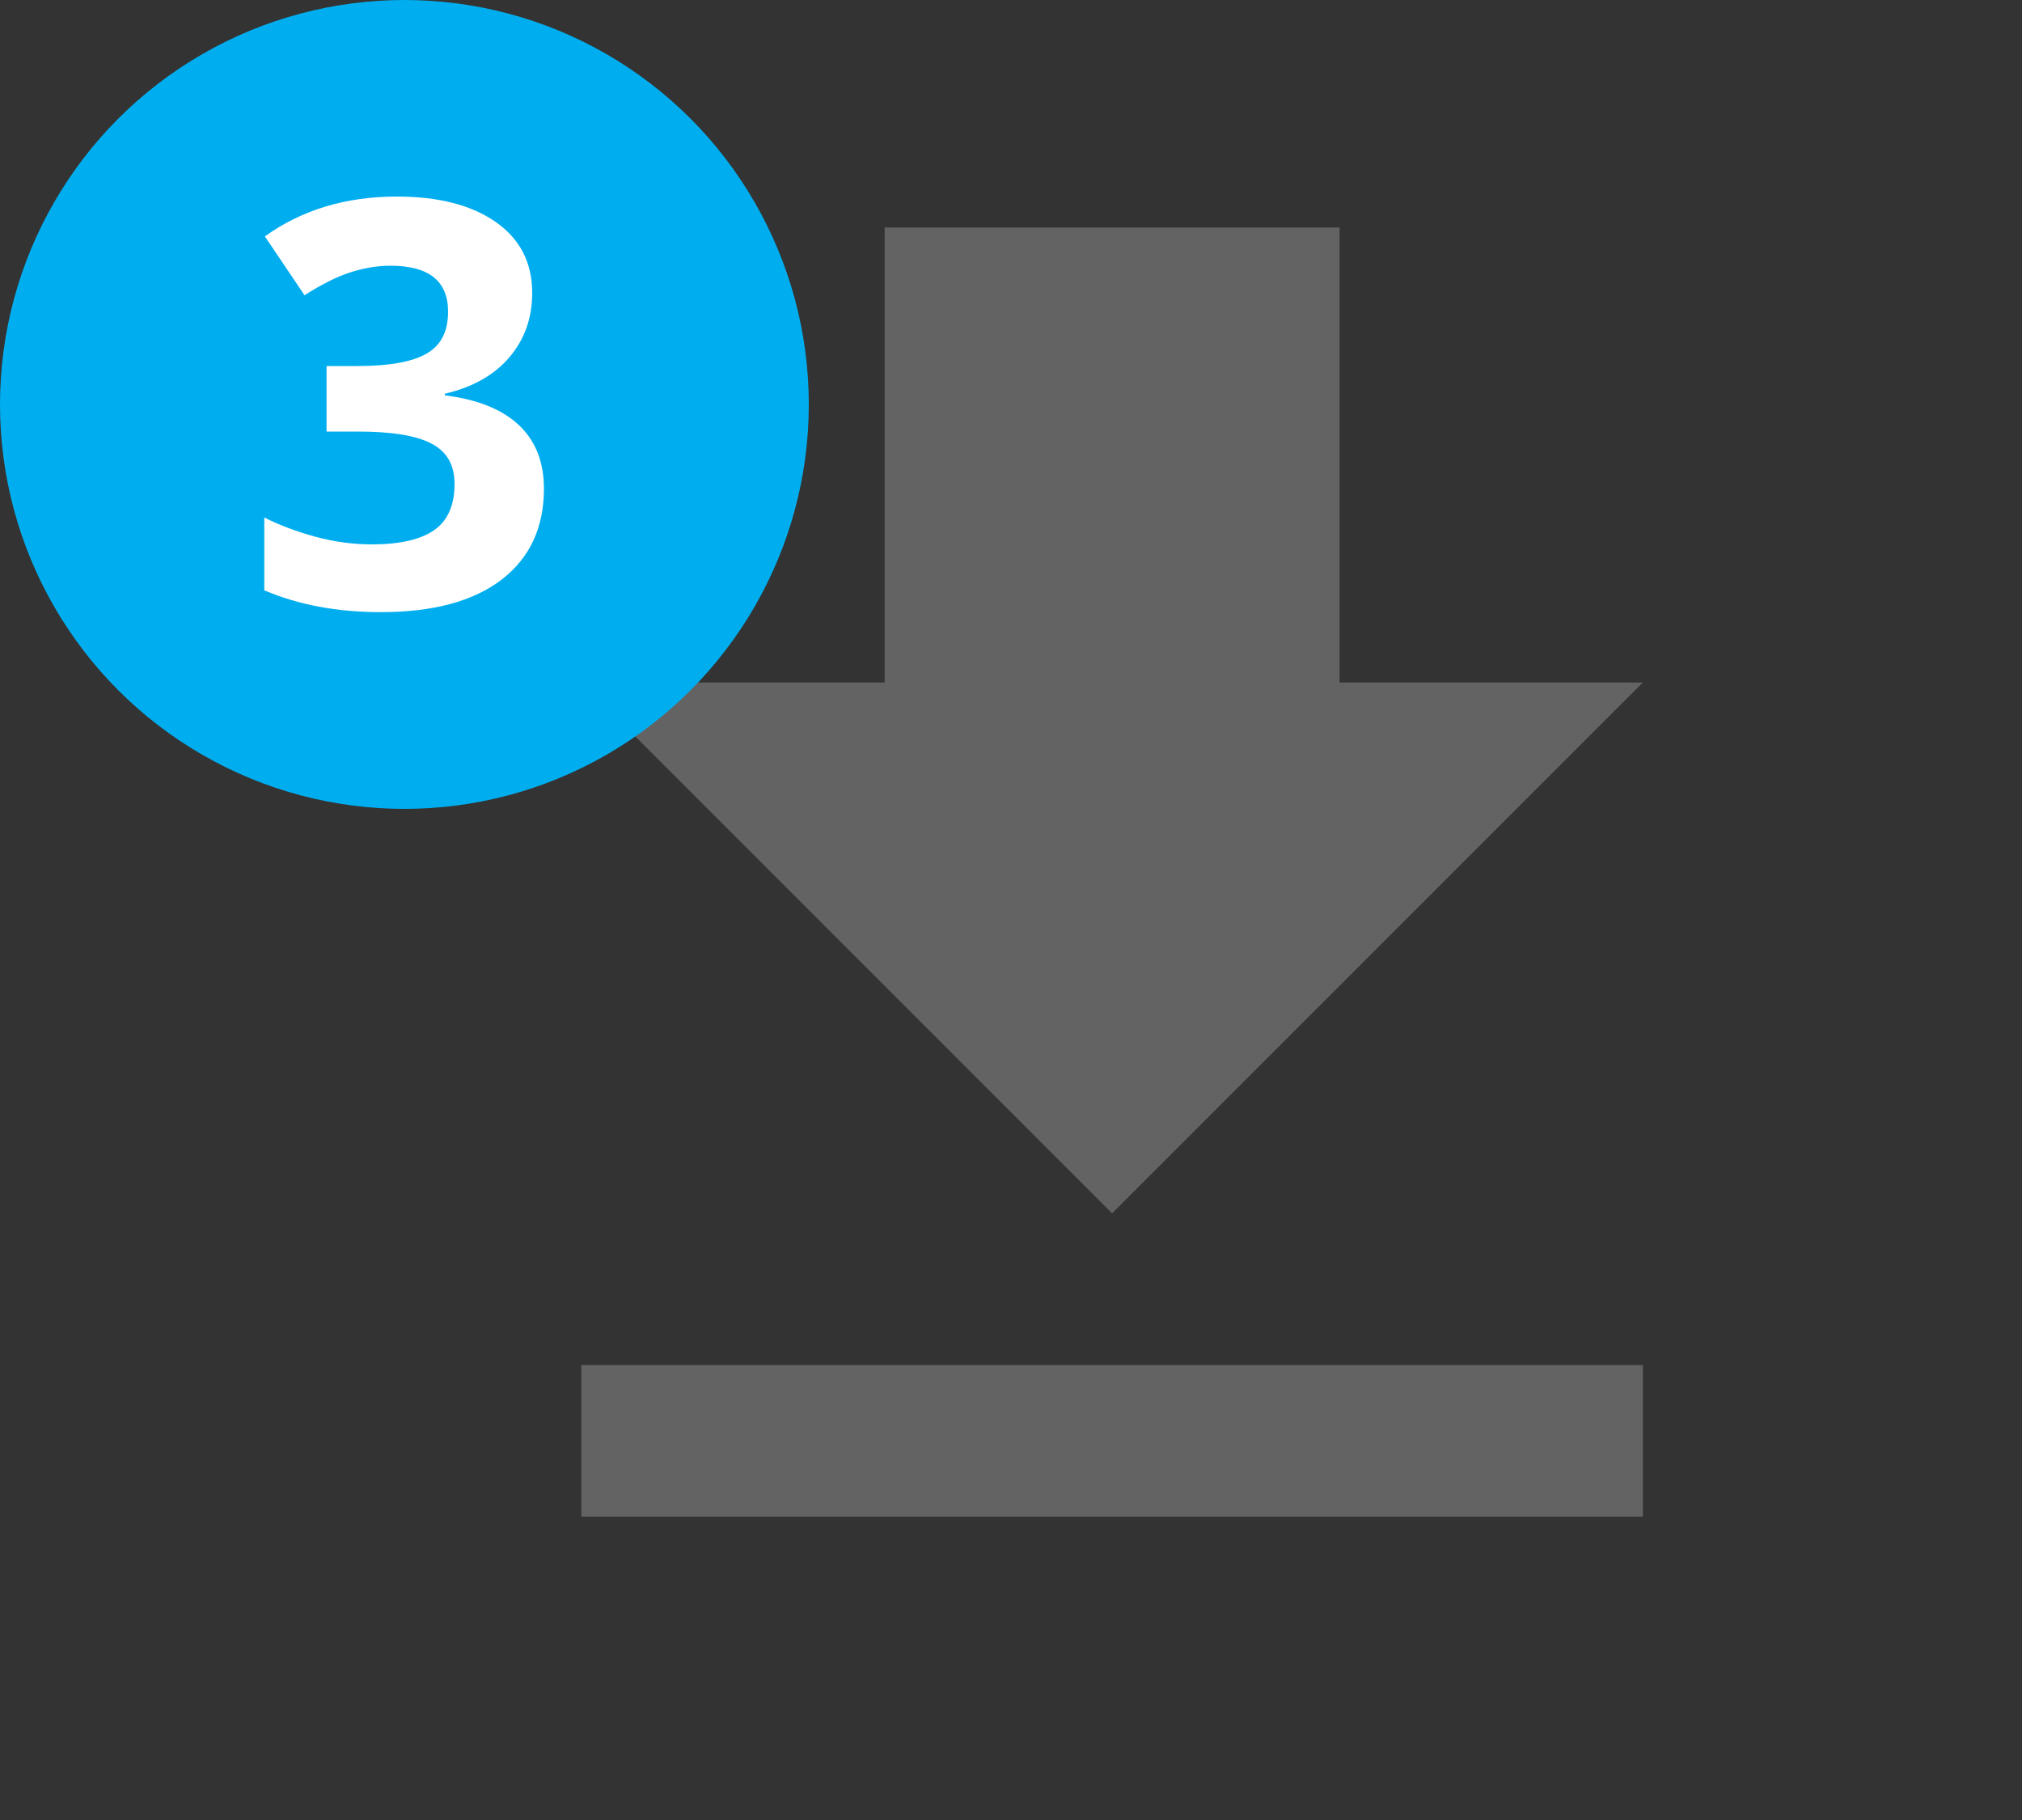
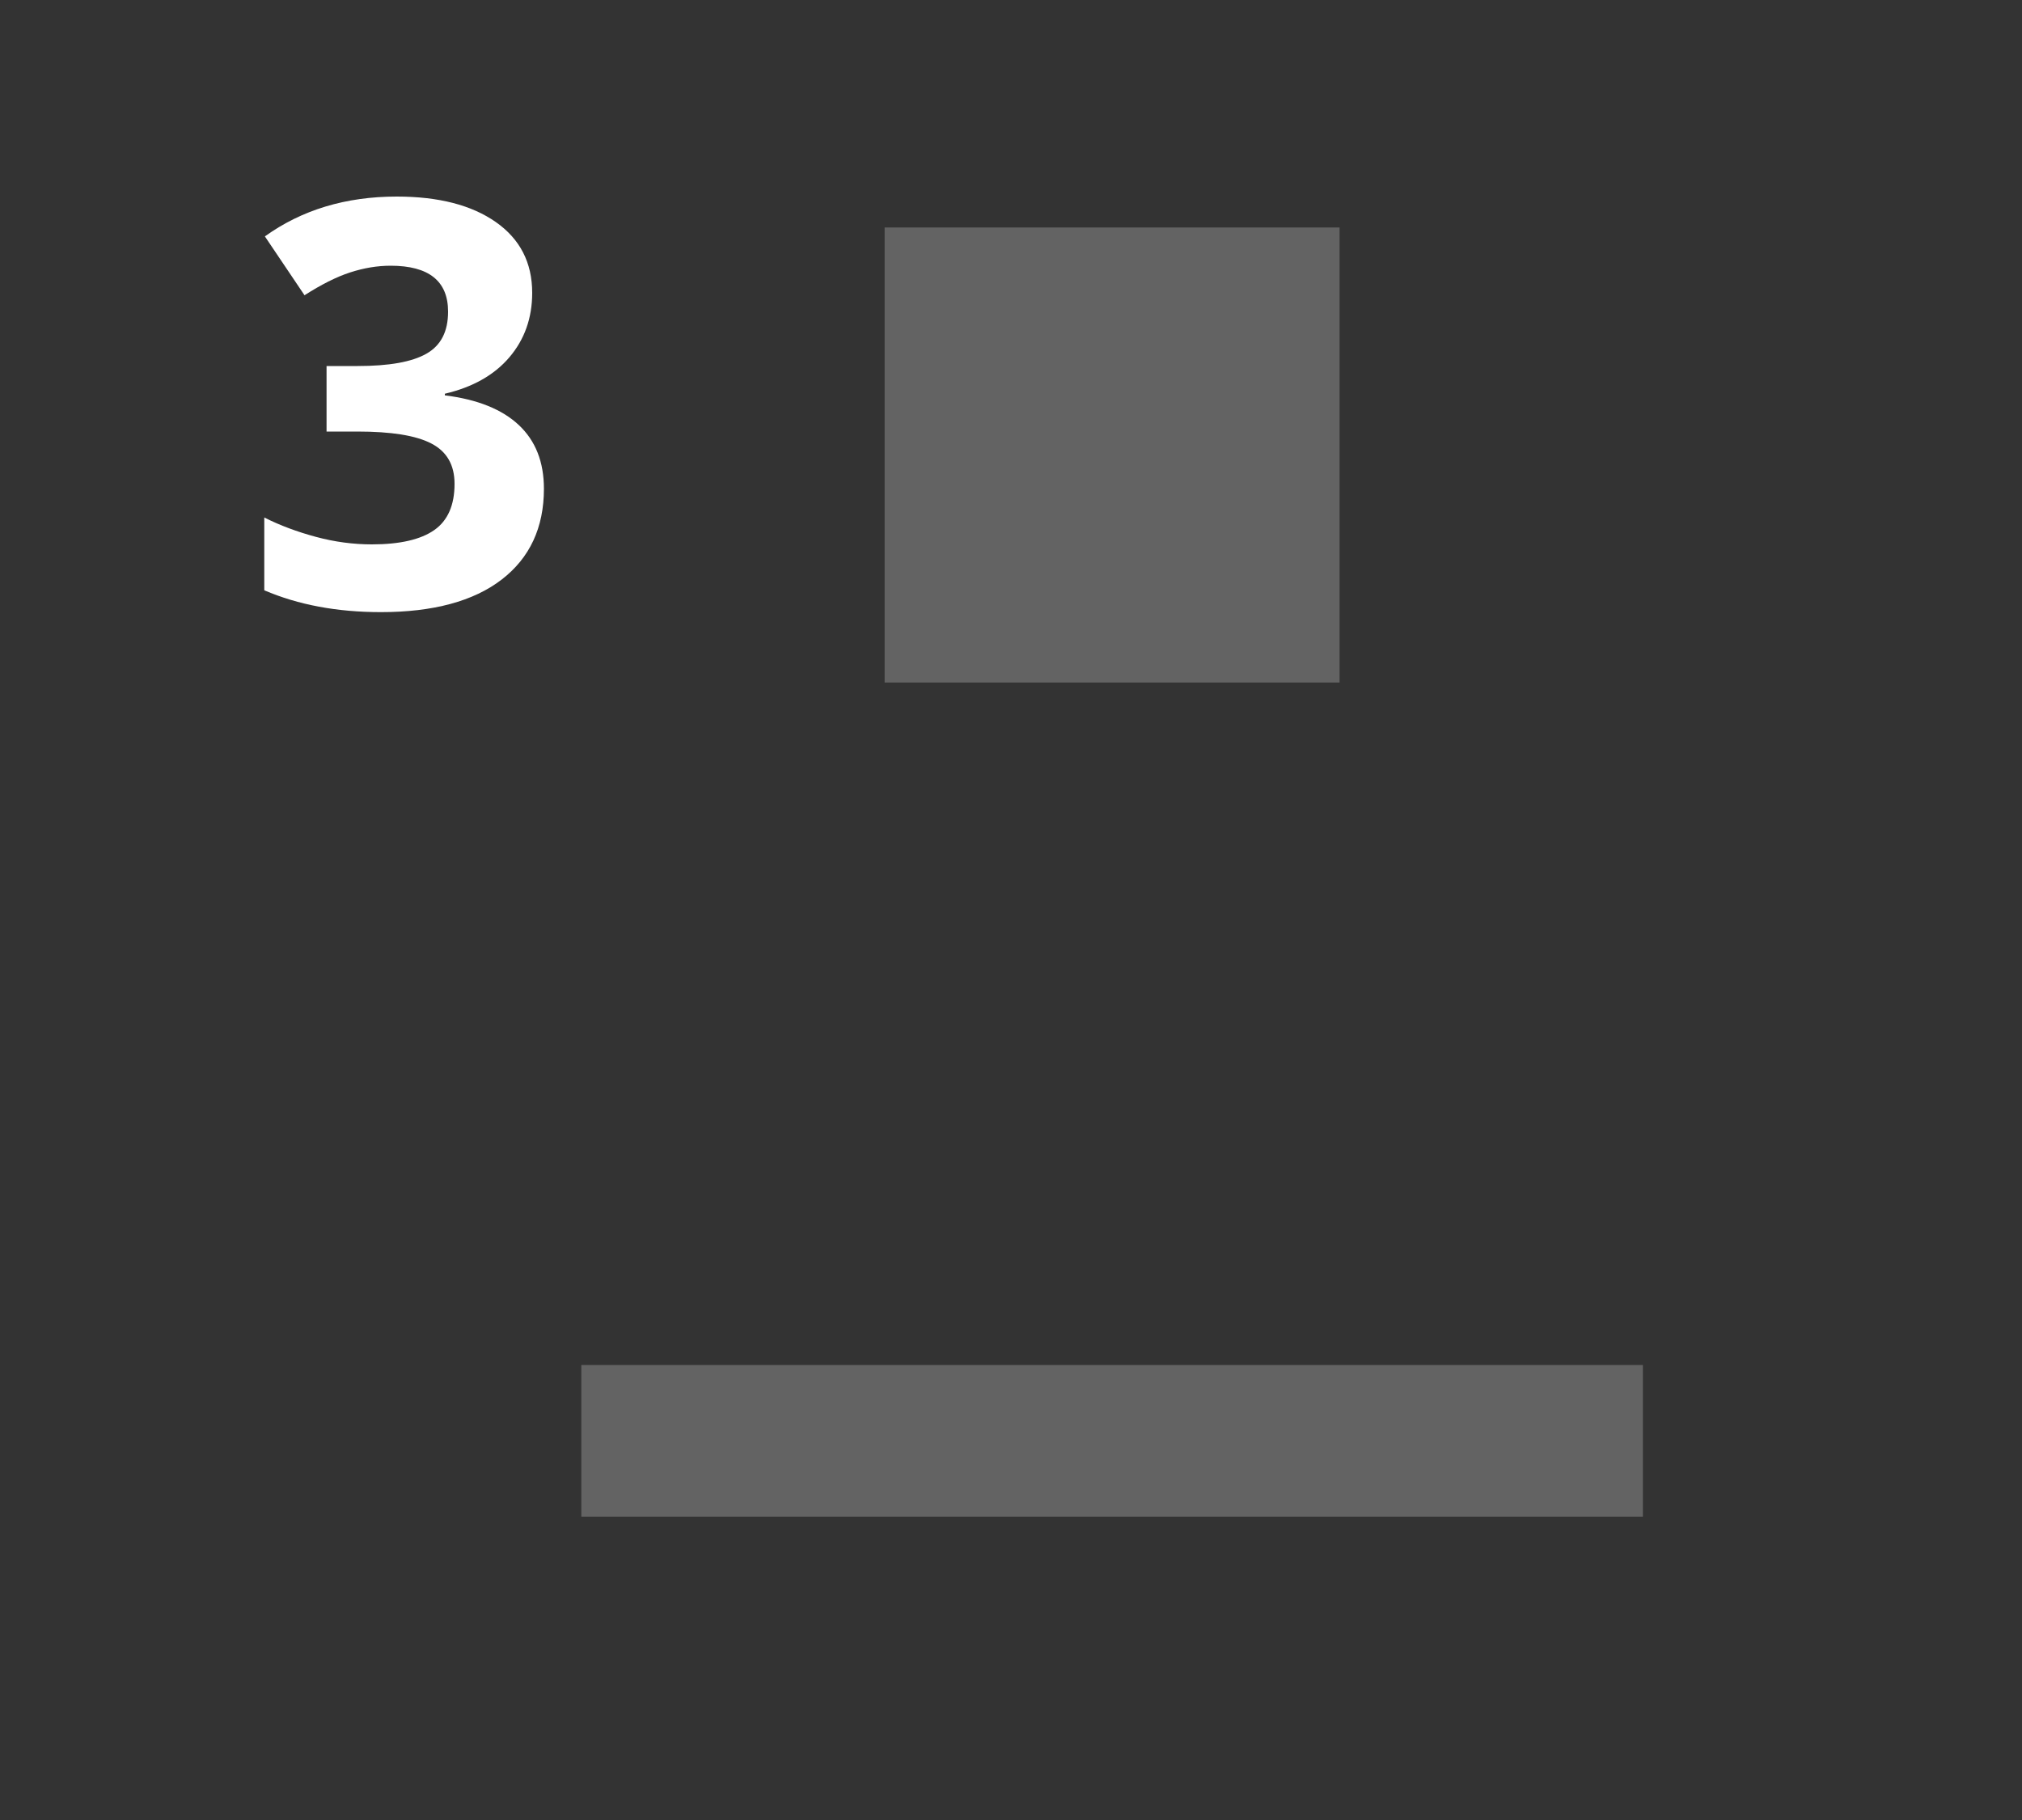
<svg xmlns="http://www.w3.org/2000/svg" version="1.1" id="Layer_1" x="0px" y="0px" viewBox="0 0 100 90" style="enable-background:new 0 0 100 90;" xml:space="preserve">
  <rect x="0" y="0" width="100" height="90" fill="#333333" stroke="none" />
  <style type="text/css">
	.st0{fill:none;}
	.st1{fill:#636363;}
	.st2{fill:#00AEEF;}
	.st3{fill:#FFFFFF;}
	.st4{enable-background:new    ;}
</style>
  <g>
    <g id="download_black_24dp" transform="translate(-3988 -3881)">
      <g id="Group_5737">
        <rect id="Rectangle_146" x="3998" y="3881" class="st0" width="90" height="90" />
      </g>
      <g id="Group_5738" transform="translate(18.75 11.25)">
-         <path id="Path_546" class="st1" d="M3998,3944.75h52.5v-7.5H3998V3944.75z M4050.5,3903.5h-15V3881H4013v22.5h-15l26.25,26.25     L4050.5,3903.5z" />
+         <path id="Path_546" class="st1" d="M3998,3944.75h52.5v-7.5H3998V3944.75z M4050.5,3903.5h-15V3881H4013v22.5h-15L4050.5,3903.5z" />
      </g>
    </g>
    <g id="bullet_blue_00000115485259909814864660000005820616941159496356_" transform="translate(-4213 -3643)">
-       <circle id="Ellipse_19_00000131329257000698695630000014980834576894933132_" class="st2" cx="4233" cy="3663" r="20" />
-     </g>
+       </g>
    <g class="st4">
      <path class="st3" d="M26.32,14.48c0,1.25-0.38,2.31-1.13,3.19s-1.82,1.48-3.19,1.8v0.08c1.61,0.2,2.83,0.69,3.66,1.47    s1.24,1.83,1.24,3.15c0,1.92-0.7,3.42-2.09,4.49s-3.39,1.61-5.97,1.61c-2.17,0-4.09-0.36-5.77-1.08v-3.6    c0.77,0.39,1.63,0.71,2.56,0.96s1.85,0.37,2.76,0.37c1.39,0,2.42-0.24,3.09-0.71s1-1.24,1-2.28c0-0.94-0.38-1.6-1.15-2    s-1.99-0.59-3.66-0.59h-1.52v-3.24h1.54c1.55,0,2.68-0.2,3.4-0.61s1.07-1.1,1.07-2.08c0-1.51-0.95-2.27-2.84-2.27    c-0.66,0-1.32,0.11-2,0.33s-1.43,0.6-2.26,1.13l-1.96-2.91c1.82-1.31,4-1.97,6.52-1.97c2.07,0,3.7,0.42,4.9,1.26    S26.32,12.99,26.32,14.48z" />
    </g>
  </g>
</svg>